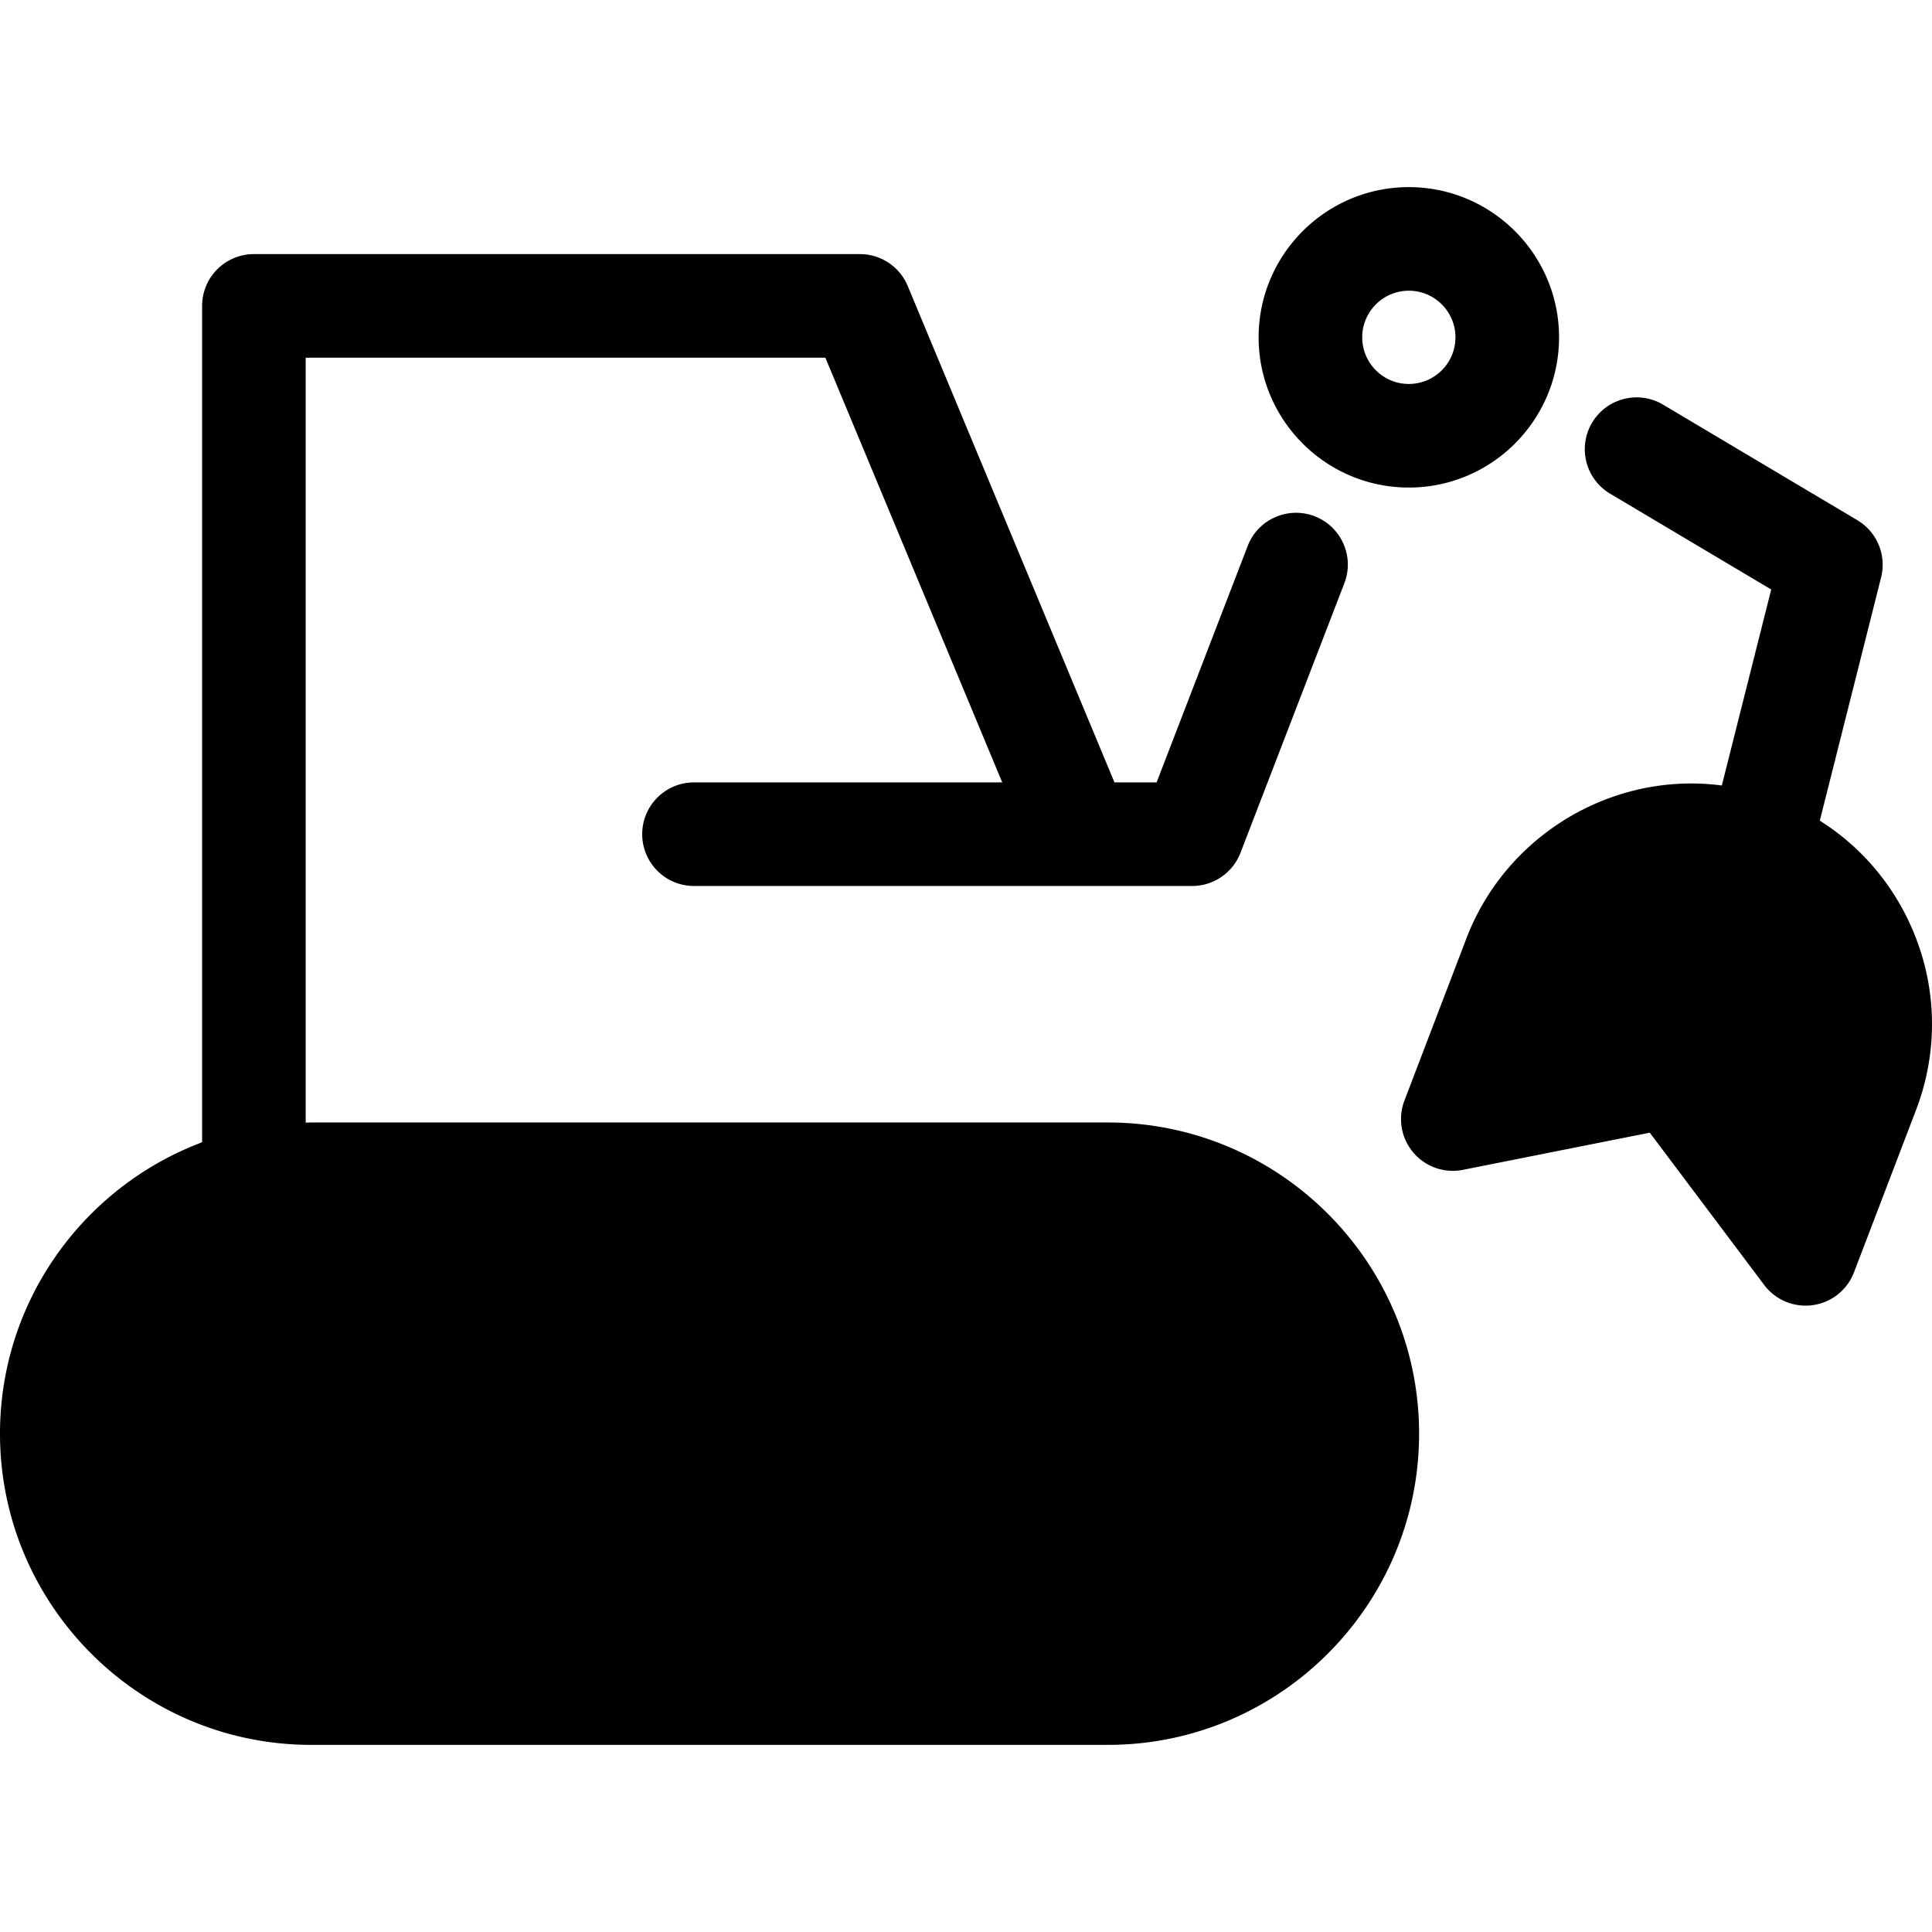
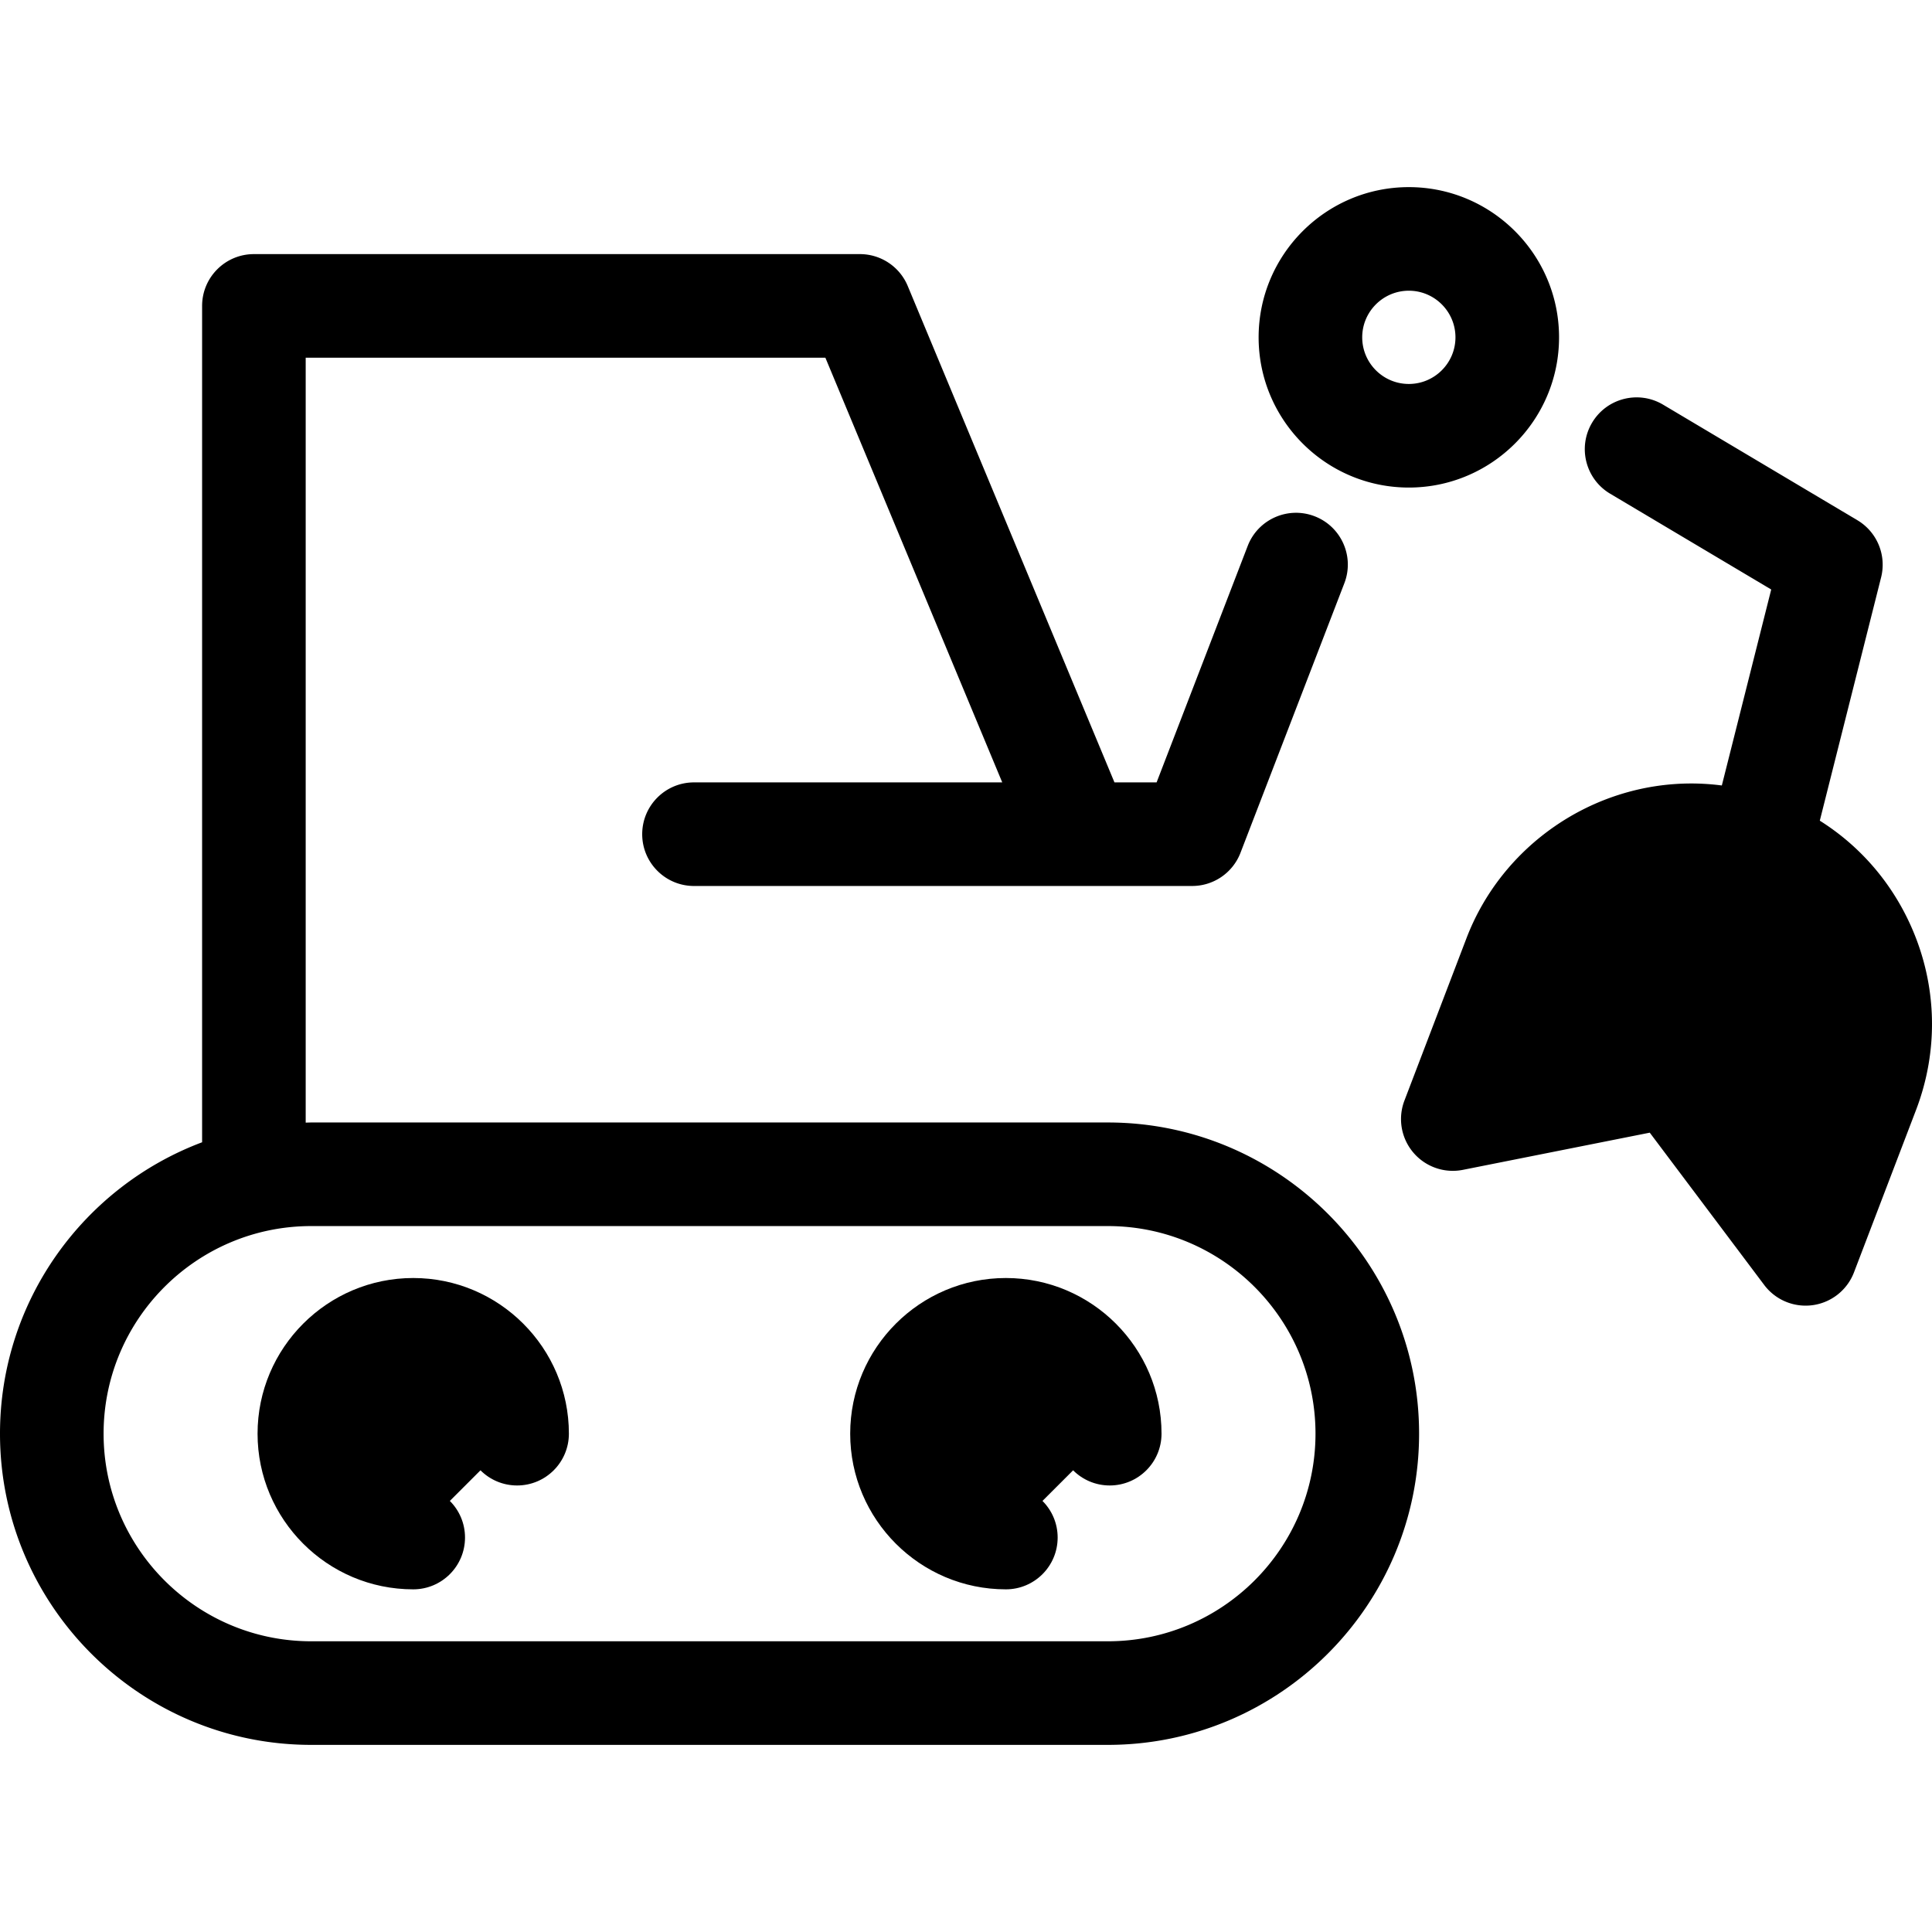
<svg xmlns="http://www.w3.org/2000/svg" class="{$class}{if !empty($modificator)} {$class}--{$modificator}{/if}" width="60" height="60" viewBox="0 0 512 512">
-   <path class="{$class}__semitone" d="M293.603 448.684H82.471c-37.966 0-68.744-30.777-68.744-68.743 0-37.966 30.777-68.744 68.744-68.744h211.132c37.966 0 68.744 30.777 68.744 68.744-.001 37.965-30.779 68.743-68.744 68.743z" />
  <path class="{$class}__semitone" d="M266.563 407.466c-15.202 0-27.525-12.324-27.525-27.525s12.324-27.525 27.525-27.525 27.525 12.324 27.525 27.525" />
  <path class="{$class}__filled" d="M266.563 421.192c-22.746 0-41.253-18.506-41.253-41.253s18.506-41.252 41.253-41.252 41.253 18.505 41.253 41.252c0 7.58-6.147 13.726-13.726 13.726-7.58 0-13.726-6.147-13.726-13.726 0-7.609-6.191-13.799-13.8-13.799s-13.8 6.191-13.8 13.799c0 7.61 6.191 13.8 13.8 13.8 7.58 0 13.726 6.147 13.726 13.726-.001 7.581-6.146 13.727-13.727 13.727z" />
  <path class="{$class}__semitone" d="M109.51 407.466c-15.202 0-27.525-12.324-27.525-27.525s12.324-27.525 27.525-27.525 27.525 12.324 27.525 27.525" />
  <path class="{$class}__filled" d="M109.509 421.192c-22.746 0-41.252-18.506-41.252-41.253s18.505-41.252 41.252-41.252 41.253 18.505 41.253 41.252c0 7.58-6.147 13.726-13.726 13.726-7.58 0-13.726-6.147-13.726-13.726 0-7.609-6.191-13.799-13.8-13.799-7.609 0-13.799 6.191-13.799 13.799 0 7.61 6.191 13.8 13.799 13.8 7.58 0 13.726 6.147 13.726 13.726-.001 7.581-6.146 13.727-13.727 13.727z" />
  <path class="{$class}__semitone" d="M478.508 332.288l-35.511-47.264-57.981 11.537 16.435-43.007c9.866-25.818 38.793-38.749 64.611-28.883 25.818 9.867 38.75 38.793 28.883 64.611l-16.437 43.006z" />
  <path class="{$class}__filled" d="M373.356 129.207c-21.95 0-39.808-17.858-39.808-39.809 0-21.95 17.858-39.808 39.808-39.808 21.951 0 39.809 17.858 39.809 39.808 0 21.951-17.858 39.809-39.809 39.809zm0-52.165c-6.812 0-12.355 5.543-12.355 12.355 0 6.814 5.543 12.356 12.355 12.356 6.814 0 12.356-5.543 12.356-12.356 0-6.812-5.543-12.355-12.356-12.355zM293.601 297.47H82.471c-.489 0-.972.029-1.459.037V94.795h137.722l46.871 112.547h-81.687c-7.58 0-13.726 6.147-13.726 13.726s6.147 13.726 13.726 13.726h132.014a13.726 13.726 0 0012.808-8.79l27.527-71.443c2.726-7.075-.799-15.018-7.872-17.744-7.076-2.727-15.019.8-17.744 7.872l-24.139 62.653h-11.168L240.559 75.791a13.725 13.725 0 00-12.671-8.449H67.287c-7.58 0-13.726 6.147-13.726 13.726v221.645C22.305 314.452 0 344.635 0 379.939c0 45.474 36.997 82.471 82.471 82.471h211.131c45.474 0 82.471-36.997 82.471-82.471s-36.998-82.469-82.472-82.469zm0 137.487H82.471c-30.338 0-55.018-24.68-55.018-55.018 0-30.337 24.68-55.017 55.018-55.017h211.131c30.338 0 55.018 24.68 55.018 55.017.001 30.338-24.681 55.018-55.019 55.018z" />
  <path class="{$class}__filled" d="M506.413 245.391c-5.208-11.65-13.584-21.258-24.147-27.902l16.247-64.478a13.726 13.726 0 00-6.295-15.151l-51.485-30.621c-6.515-3.874-14.938-1.734-18.813 4.781-3.875 6.515-1.735 14.938 4.781 18.813l42.69 25.39-13.087 51.936a63.378 63.378 0 00-8.099-.528c-26.261 0-50.204 16.485-59.579 41.021l-16.435 43.007a13.723 13.723 0 0015.5 18.362l49.515-9.853 30.326 40.362a13.729 13.729 0 0012.886 5.346 13.726 13.726 0 0010.91-8.693l16.436-43.007c6.081-15.908 5.6-33.235-1.351-48.785zM482.12 284.38l-7.566 19.796-20.585-27.399a13.727 13.727 0 00-13.652-5.217l-33.612 6.687 7.565-19.796c5.342-13.976 18.979-23.366 33.937-23.366 4.417 0 8.777.81 12.955 2.406 9.062 3.463 16.231 10.248 20.191 19.104 3.957 8.855 4.231 18.725.767 27.785z" />
</svg>